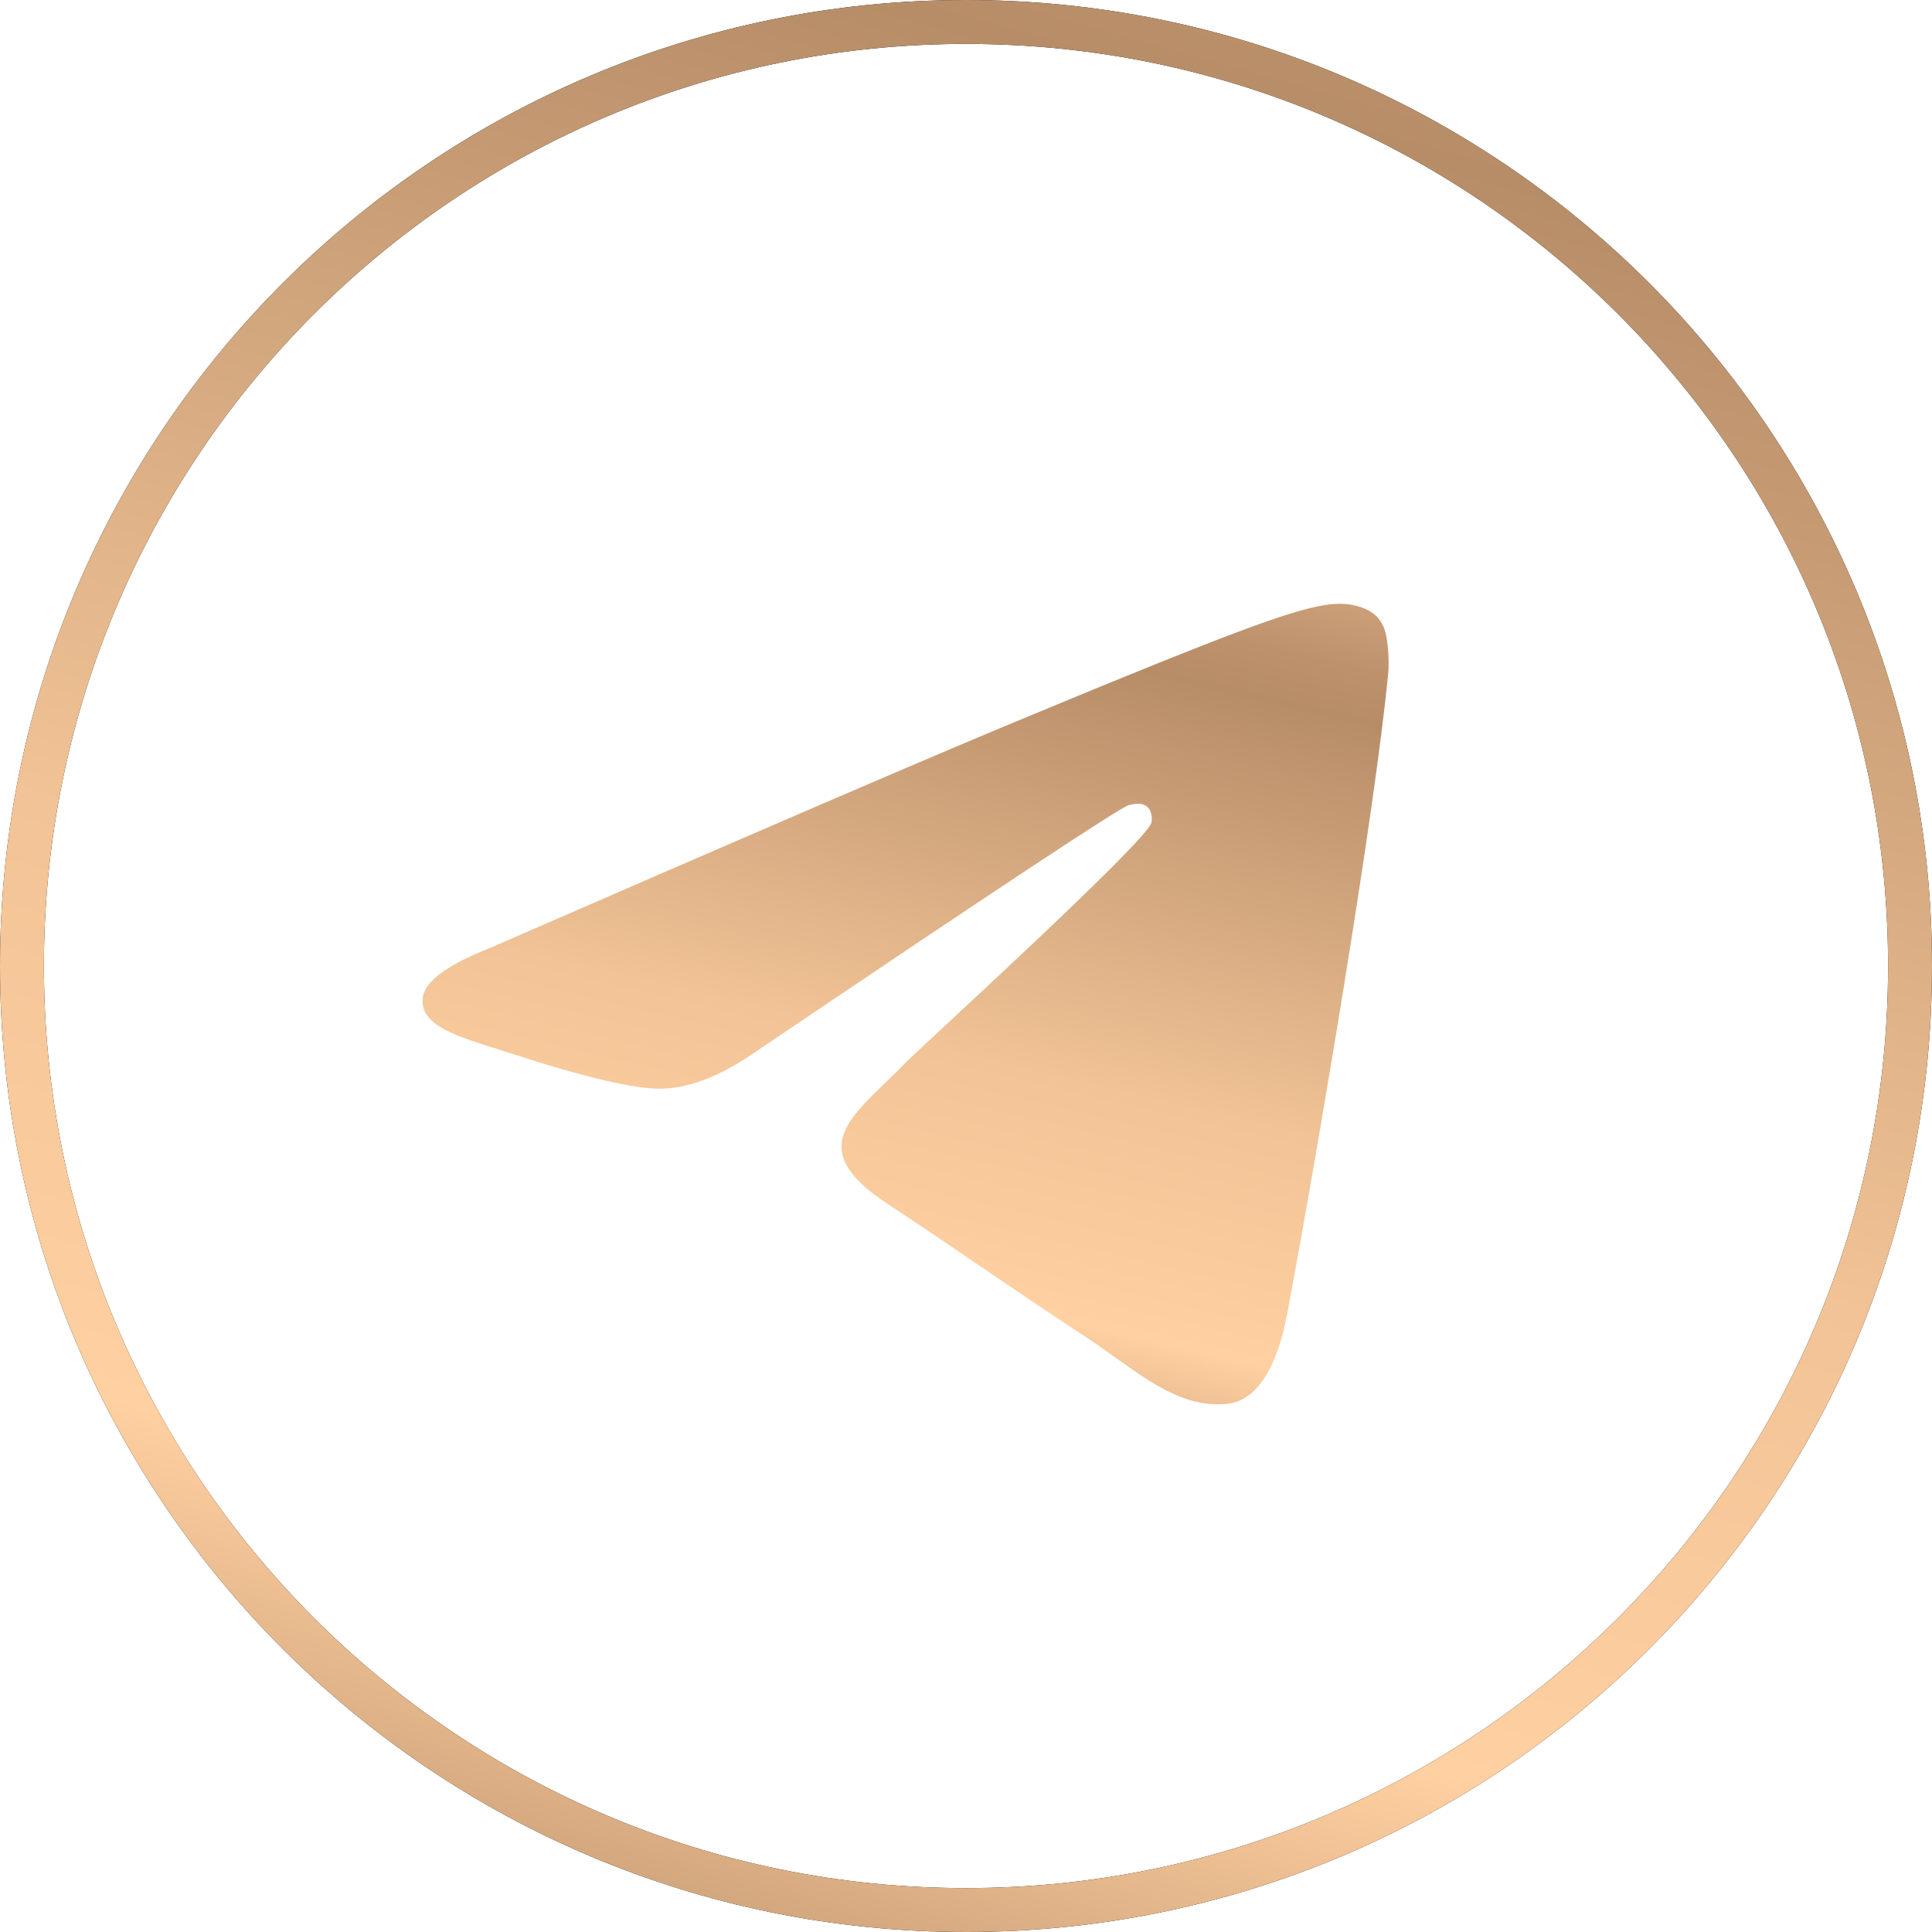
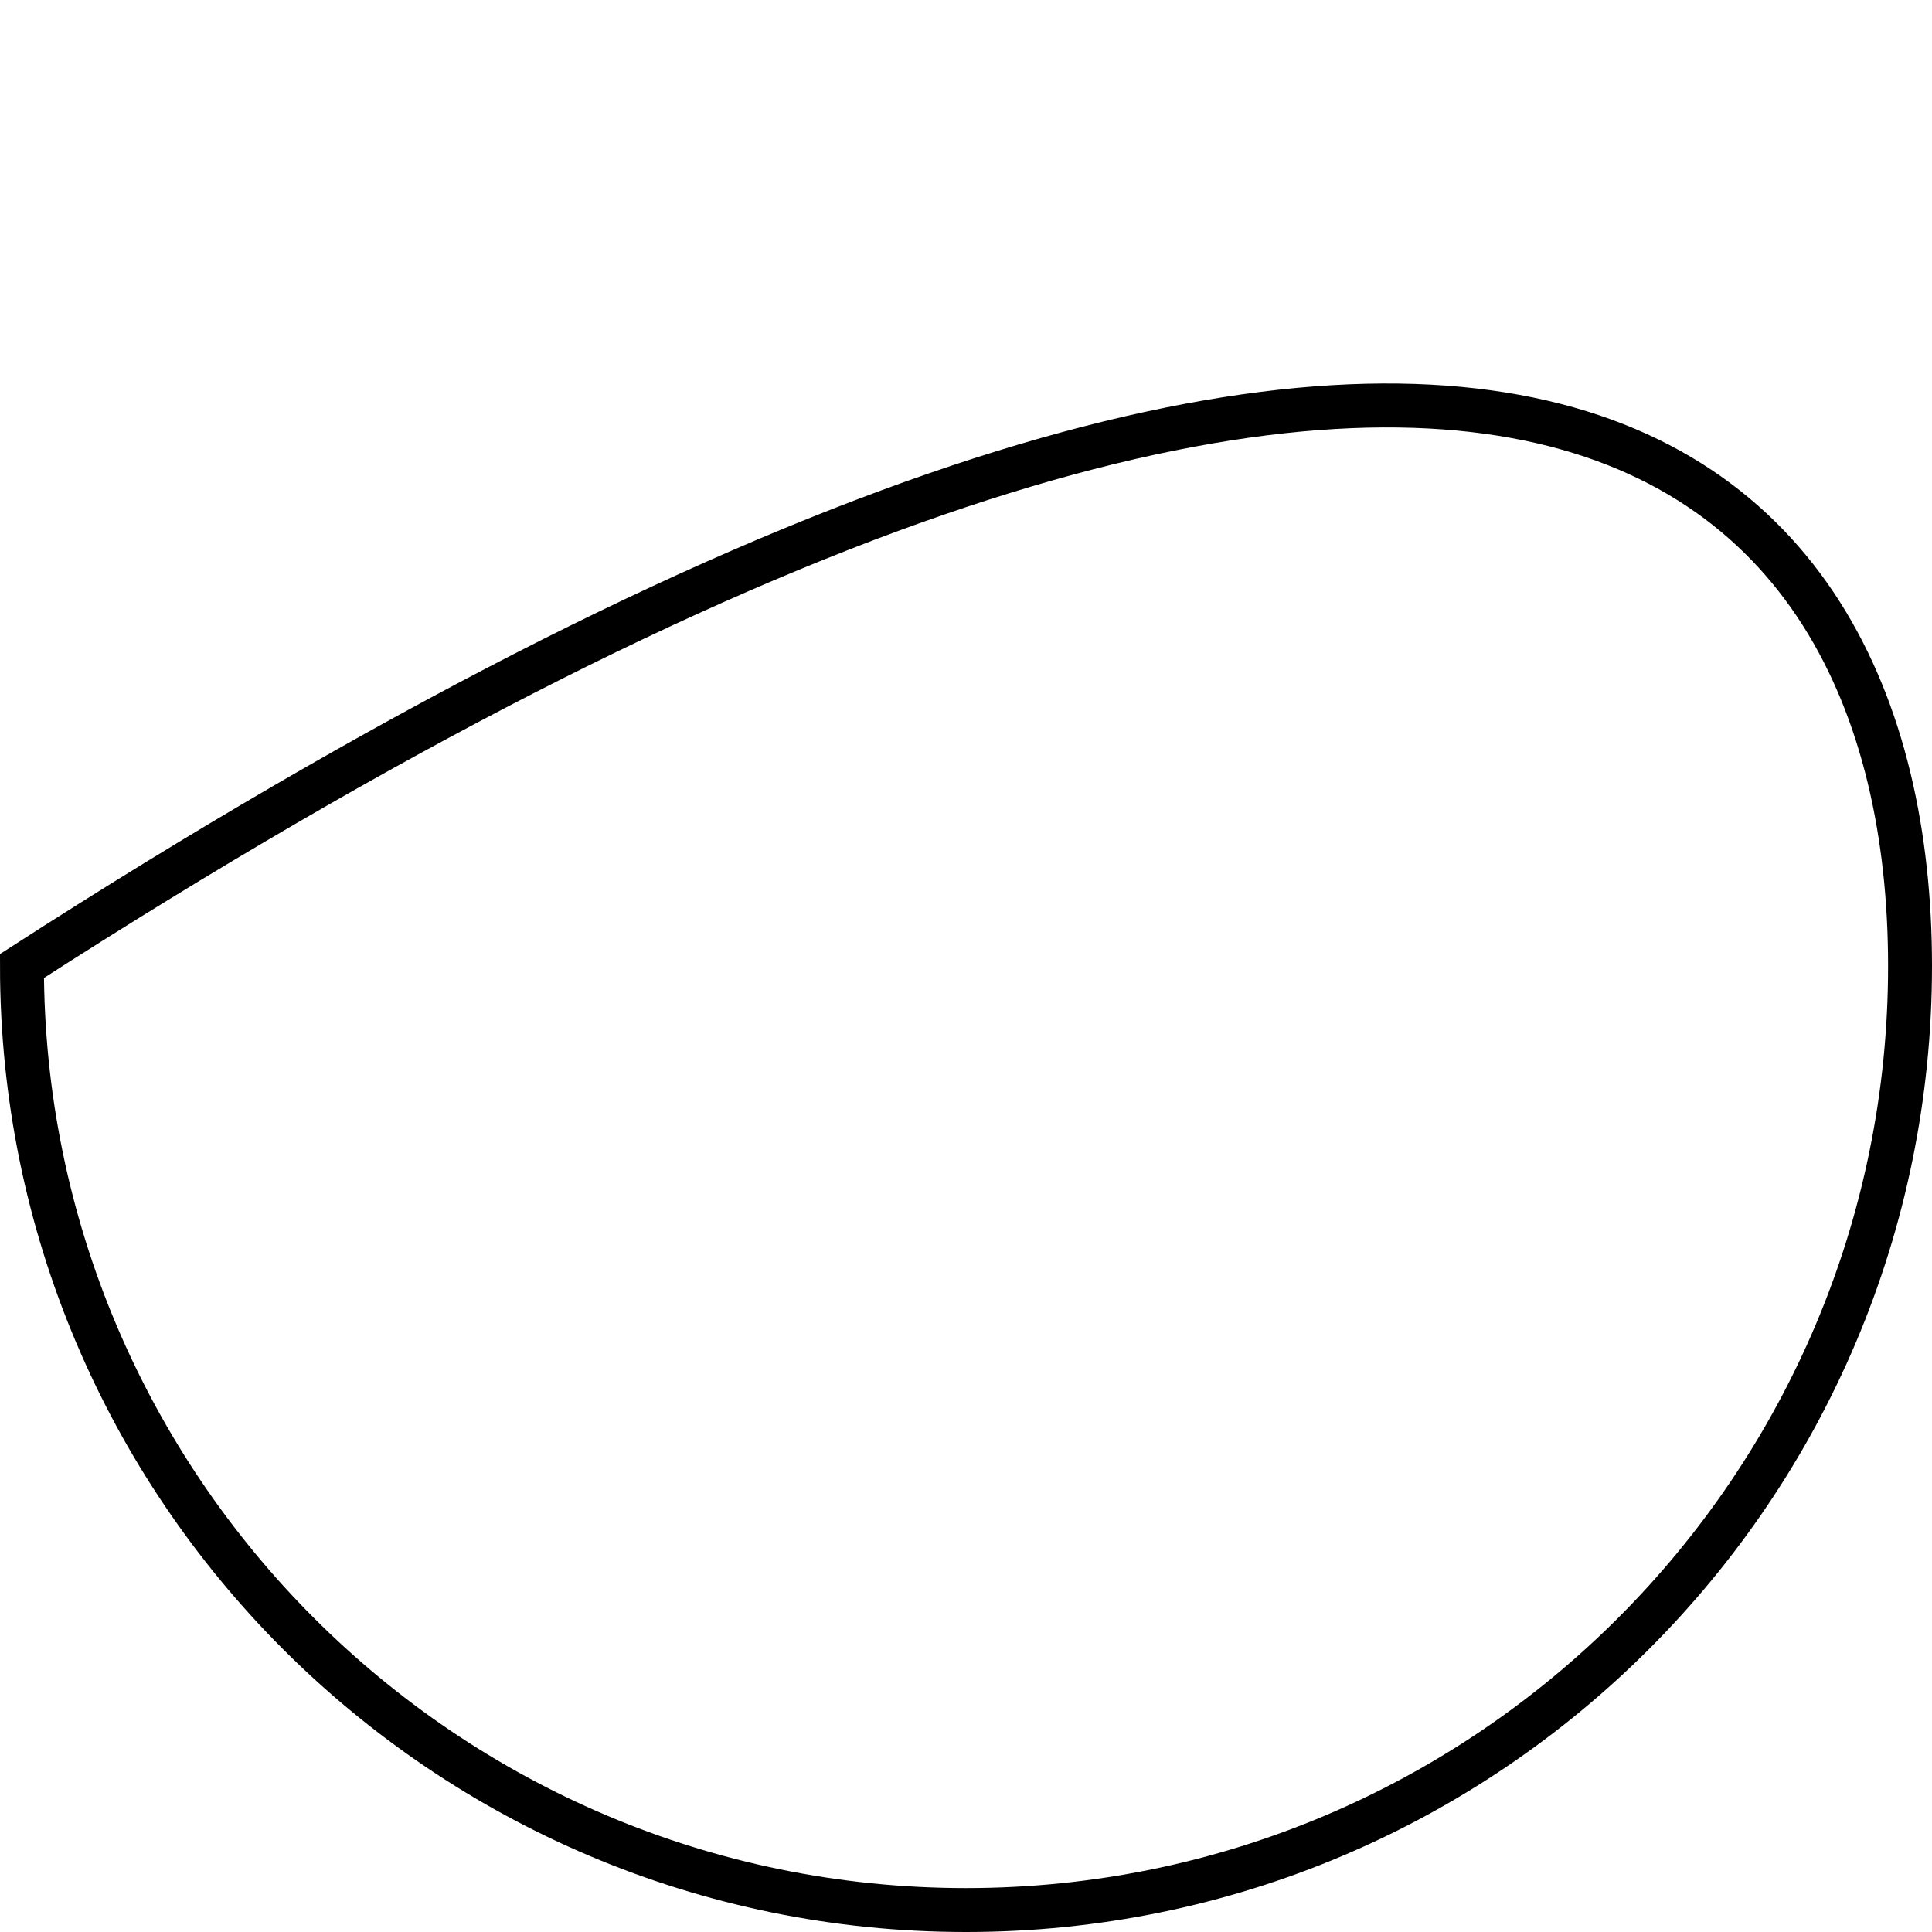
<svg xmlns="http://www.w3.org/2000/svg" width="44" height="44" viewBox="0 0 44 44" fill="none">
-   <path d="M22 43.5C10.126 43.5 0.5 33.874 0.5 22C0.5 10.126 10.126 0.5 22 0.5C33.874 0.5 43.5 10.126 43.5 22C43.5 33.874 33.874 43.5 22 43.5Z" stroke="black" />
-   <path d="M22 43.5C10.126 43.5 0.5 33.874 0.5 22C0.5 10.126 10.126 0.5 22 0.5C33.874 0.5 43.5 10.126 43.5 22C43.5 33.874 33.874 43.5 22 43.5Z" stroke="url(#paint0_linear_1_436)" />
-   <path d="M11.137 21.599C17.043 19.026 20.981 17.33 22.951 16.51C28.577 14.17 29.746 13.764 30.508 13.75C30.676 13.747 31.05 13.789 31.293 13.986C31.498 14.152 31.554 14.377 31.581 14.534C31.608 14.692 31.642 15.051 31.615 15.332C31.31 18.535 29.991 26.309 29.32 29.896C29.036 31.414 28.477 31.923 27.936 31.973C26.759 32.081 25.866 31.196 24.727 30.449C22.944 29.28 21.936 28.552 20.206 27.412C18.206 26.094 19.502 25.37 20.642 24.186C20.94 23.876 26.124 19.161 26.224 18.734C26.236 18.68 26.248 18.481 26.13 18.375C26.011 18.27 25.836 18.306 25.71 18.335C25.531 18.375 22.683 20.258 17.165 23.983C16.357 24.538 15.625 24.808 14.969 24.794C14.245 24.779 12.854 24.385 11.819 24.049C10.551 23.637 9.543 23.419 9.63 22.718C9.676 22.353 10.178 21.98 11.137 21.599Z" fill="url(#paint1_linear_1_436)" />
+   <path d="M22 43.5C10.126 43.5 0.5 33.874 0.5 22C33.874 0.5 43.5 10.126 43.5 22C43.5 33.874 33.874 43.5 22 43.5Z" stroke="black" />
  <defs>
    <linearGradient id="paint0_linear_1_436" x1="67.428" y1="-1.787" x2="49.358" y2="62.351" gradientUnits="userSpaceOnUse">
      <stop offset="0.03" stop-color="#FFD0A1" />
      <stop offset="0.07" stop-color="#E4B78B" />
      <stop offset="0.13" stop-color="#CB9F78" />
      <stop offset="0.18" stop-color="#BC916C" />
      <stop offset="0.22" stop-color="#B78D68" />
      <stop offset="0.56" stop-color="#F1C396" />
      <stop offset="0.75" stop-color="#FFD0A1" />
      <stop offset="0.93" stop-color="#B78D68" />
    </linearGradient>
    <linearGradient id="paint1_linear_1_436" x1="43.339" y1="13.01" x2="36.987" y2="40.213" gradientUnits="userSpaceOnUse">
      <stop offset="0.03" stop-color="#FFD0A1" />
      <stop offset="0.07" stop-color="#E4B78B" />
      <stop offset="0.13" stop-color="#CB9F78" />
      <stop offset="0.18" stop-color="#BC916C" />
      <stop offset="0.22" stop-color="#B78D68" />
      <stop offset="0.56" stop-color="#F1C396" />
      <stop offset="0.75" stop-color="#FFD0A1" />
      <stop offset="0.93" stop-color="#B78D68" />
    </linearGradient>
  </defs>
</svg>